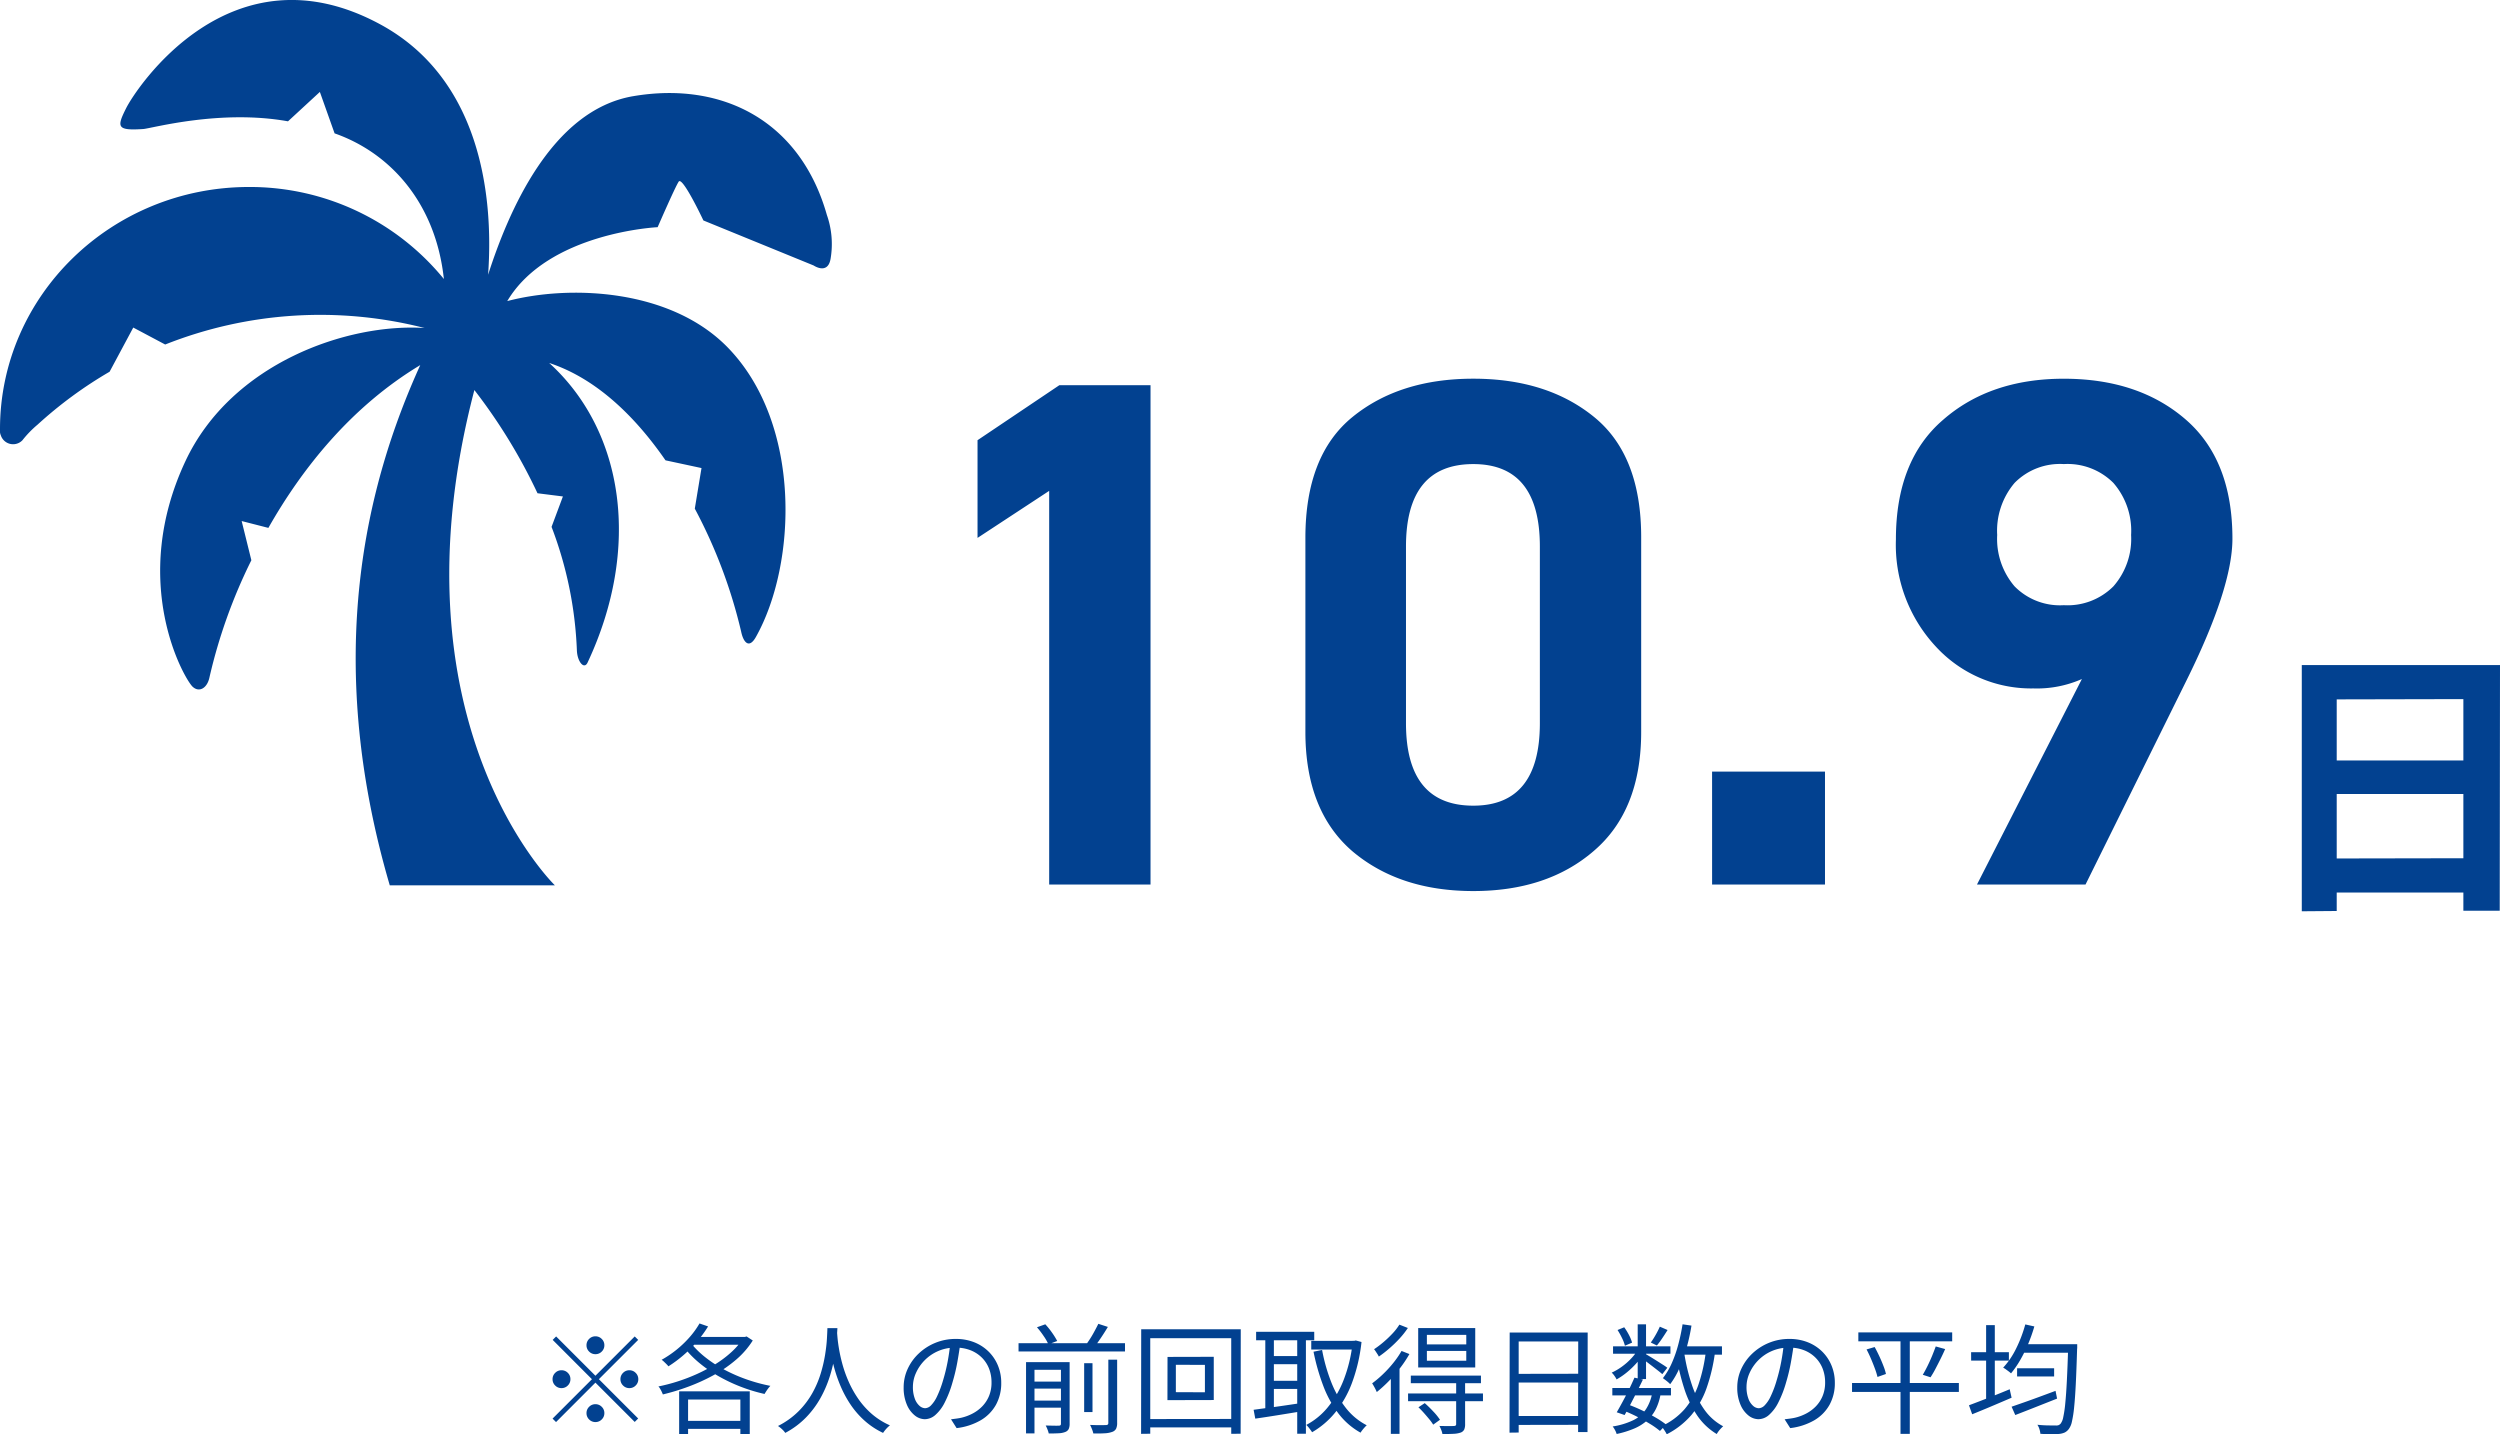
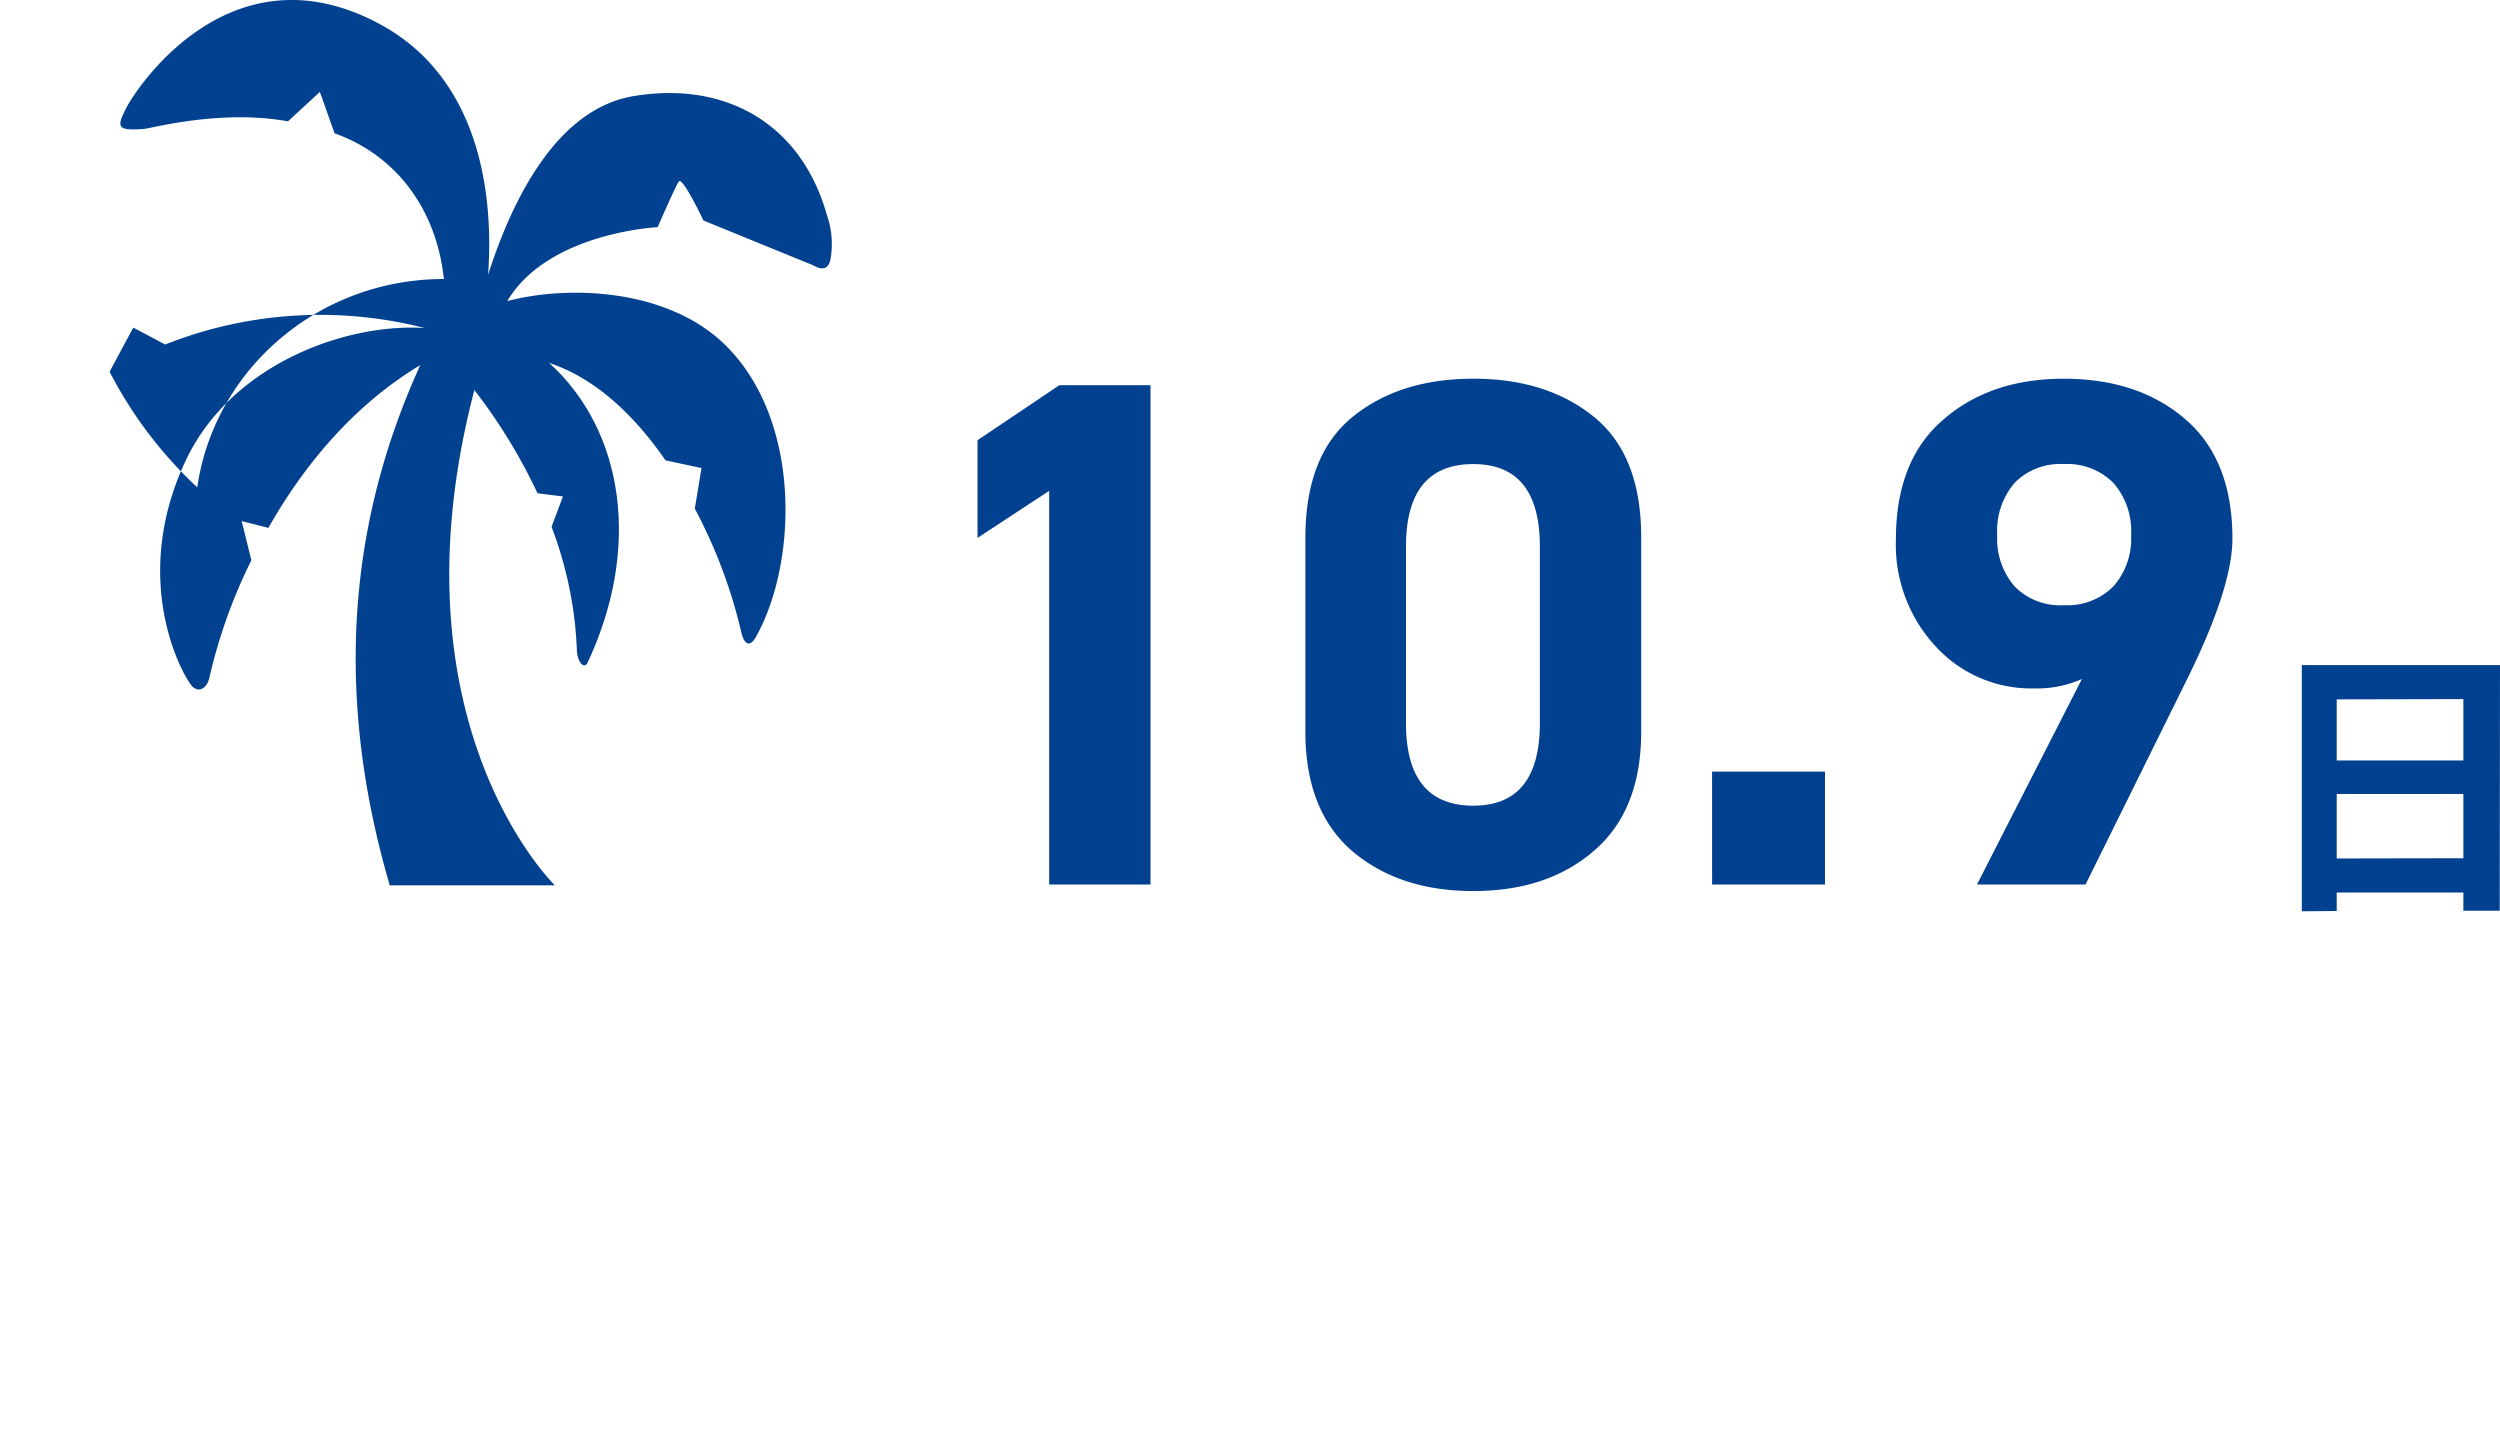
<svg xmlns="http://www.w3.org/2000/svg" width="272.912" height="156.592" viewBox="0 0 272.912 156.592">
  <g transform="translate(-155 -1475.439)">
-     <path d="M6.5-7.67a.939.939,0,0,1-.689-.286.939.939,0,0,1-.286-.689.939.939,0,0,1,.286-.689A.939.939,0,0,1,6.5-9.62a.939.939,0,0,1,.689.286.939.939,0,0,1,.286.689.939.939,0,0,1-.286.689A.939.939,0,0,1,6.5-7.67Zm0,2.353,4.29-4.29.377.377L6.877-4.94l4.29,4.29-.377.377L6.5-4.563,2.2-.26,1.82-.637l4.3-4.3L1.833-9.23l.377-.377ZM3.77-4.94a.939.939,0,0,1-.286.689.939.939,0,0,1-.689.286.939.939,0,0,1-.689-.286A.939.939,0,0,1,1.82-4.94a.939.939,0,0,1,.286-.689A.939.939,0,0,1,2.8-5.915a.939.939,0,0,1,.689.286A.939.939,0,0,1,3.77-4.94Zm5.46,0a.939.939,0,0,1,.286-.689.939.939,0,0,1,.689-.286.939.939,0,0,1,.689.286.939.939,0,0,1,.286.689.939.939,0,0,1-.286.689.939.939,0,0,1-.689.286.939.939,0,0,1-.689-.286A.939.939,0,0,1,9.23-4.94ZM6.5-2.21a.939.939,0,0,1,.689.286.939.939,0,0,1,.286.689.939.939,0,0,1-.286.689A.939.939,0,0,1,6.5-.26a.939.939,0,0,1-.689-.286.939.939,0,0,1-.286-.689.939.939,0,0,1,.286-.689A.939.939,0,0,1,6.5-2.21ZM16.146-.39h6.786V.481H16.146Zm1.716-10.634.936.325a12.776,12.776,0,0,1-1.235,1.683,13.847,13.847,0,0,1-1.495,1.489,13.787,13.787,0,0,1-1.6,1.183,2.256,2.256,0,0,0-.208-.234q-.13-.13-.273-.266a1.977,1.977,0,0,0-.26-.214,11.523,11.523,0,0,0,1.593-1.072A11.455,11.455,0,0,0,16.75-9.49,9.285,9.285,0,0,0,17.862-11.024ZM22.62-9.555h.208L23-9.607l.676.442a9.263,9.263,0,0,1-1.826,2.1,14.261,14.261,0,0,1-2.437,1.677,20.584,20.584,0,0,1-2.763,1.261,24.213,24.213,0,0,1-2.788.852q-.052-.13-.13-.3T13.559-3.9a1.217,1.217,0,0,0-.182-.247,19.419,19.419,0,0,0,2.132-.559,19.577,19.577,0,0,0,2.145-.832,16.994,16.994,0,0,0,2-1.079,11.733,11.733,0,0,0,1.71-1.3A7.453,7.453,0,0,0,22.62-9.4Zm-5.759.6a9.8,9.8,0,0,0,1.586,1.586A13.466,13.466,0,0,0,20.534-6a17.429,17.429,0,0,0,2.438,1.073,18.377,18.377,0,0,0,2.626.715,2.637,2.637,0,0,0-.227.266q-.124.163-.228.325t-.182.293a18.147,18.147,0,0,1-2.626-.8A17.947,17.947,0,0,1,19.883-5.3a14.46,14.46,0,0,1-2.139-1.495,11.2,11.2,0,0,1-1.7-1.787ZM15.639-3.614h7.709V1.053H22.321v-3.77H16.614V1.092h-.975Zm1.729-5.941h5.486V-8.7H16.783Zm14.456-.962h1.092q-.026.507-.091,1.339T32.584-7.3a15.479,15.479,0,0,1-.539,2.177,12.591,12.591,0,0,1-.975,2.236A10.151,10.151,0,0,1,29.517-.793,9.1,9.1,0,0,1,27.222.923a2.155,2.155,0,0,0-.338-.39,3.489,3.489,0,0,0-.455-.364,8.741,8.741,0,0,0,2.249-1.612,9.132,9.132,0,0,0,1.5-1.976,10.862,10.862,0,0,0,.91-2.126,15.554,15.554,0,0,0,.481-2.048q.156-.975.2-1.735T31.824-10.517Zm1.04.26q.013.221.059.76T33.1-8.19a17.024,17.024,0,0,0,.377,1.664,13.605,13.605,0,0,0,.663,1.846,11.425,11.425,0,0,0,1.027,1.846,8.939,8.939,0,0,0,1.469,1.658A7.884,7.884,0,0,0,38.649.1a3,3,0,0,0-.423.4A3.972,3.972,0,0,0,37.9.923a8.415,8.415,0,0,1-2.06-1.372,9.4,9.4,0,0,1-1.521-1.768,12.081,12.081,0,0,1-1.053-1.957,15.516,15.516,0,0,1-.683-1.956,16.74,16.74,0,0,1-.39-1.781q-.13-.826-.182-1.417t-.065-.852ZM46.332-8.879Q46.2-7.865,46-6.76a19.854,19.854,0,0,1-.514,2.145,12.017,12.017,0,0,1-.864,2.236A4.441,4.441,0,0,1,43.6-1.027a1.766,1.766,0,0,1-1.144.455,1.776,1.776,0,0,1-1.1-.416,2.973,2.973,0,0,1-.871-1.2,4.666,4.666,0,0,1-.338-1.853,4.774,4.774,0,0,1,.435-2.015,5.424,5.424,0,0,1,1.209-1.684A5.837,5.837,0,0,1,43.6-8.905a5.772,5.772,0,0,1,2.223-.429,5.372,5.372,0,0,1,2.061.377,4.68,4.68,0,0,1,1.566,1.033,4.6,4.6,0,0,1,1,1.521A4.877,4.877,0,0,1,50.8-4.55a4.865,4.865,0,0,1-.578,2.405,4.508,4.508,0,0,1-1.664,1.69A6.856,6.856,0,0,1,45.929.4l-.611-.962q.312-.039.6-.078t.52-.091a5.147,5.147,0,0,0,1.215-.449,4.161,4.161,0,0,0,1.059-.78,3.6,3.6,0,0,0,.748-1.131,3.8,3.8,0,0,0,.279-1.5,4.11,4.11,0,0,0-.26-1.476,3.478,3.478,0,0,0-.767-1.2,3.621,3.621,0,0,0-1.235-.819,4.35,4.35,0,0,0-1.664-.3,4.643,4.643,0,0,0-1.931.39,4.666,4.666,0,0,0-1.469,1.02A4.685,4.685,0,0,0,41.483-5.6a3.652,3.652,0,0,0-.325,1.463,3.6,3.6,0,0,0,.215,1.346,1.888,1.888,0,0,0,.52.773.966.966,0,0,0,.6.247.95.95,0,0,0,.637-.306,3.514,3.514,0,0,0,.663-.988,11.442,11.442,0,0,0,.663-1.774,19.079,19.079,0,0,0,.488-1.989q.2-1.053.292-2.067Zm6.357.013H64.311v.9H52.689ZM54.028-4.68h3.653v.767H54.028Zm0,2.08h3.653v.767H54.028Zm5.824-4.082h.91v5.33h-.91ZM57.317-6.8h.949V-.078a1.373,1.373,0,0,1-.1.572.679.679,0,0,1-.37.325,2.147,2.147,0,0,1-.708.143q-.435.026-1.1.026a3,3,0,0,0-.137-.436,3.2,3.2,0,0,0-.2-.436q.494.013.9.02T57.083.13a.251.251,0,0,0,.188-.052.254.254,0,0,0,.046-.169Zm5.174-.273h.962v6.9a1.434,1.434,0,0,1-.117.644.749.749,0,0,1-.429.344,2.735,2.735,0,0,1-.8.15q-.5.033-1.254.02A2.834,2.834,0,0,0,60.71.526Q60.606.26,60.5.052q.585.026,1.066.026t.65-.013a.33.33,0,0,0,.214-.052.256.256,0,0,0,.059-.2ZM54.7-10.608l.91-.325a8.4,8.4,0,0,1,.741.923,8.165,8.165,0,0,1,.559.9l-.962.364a5.278,5.278,0,0,0-.514-.9A9.7,9.7,0,0,0,54.7-10.608Zm6.7-.377,1.04.338q-.364.611-.786,1.235t-.773,1.079l-.871-.312q.247-.325.507-.734T61-10.212Q61.23-10.634,61.4-10.985ZM53.508-6.8h4.121v.832h-3.2V.975h-.923Zm16.354.286v2.99l3.172.013V-6.5Zm-.91-.858L74-7.384v4.719l-5.057.013Zm-2.873-3.016H76.947l-.013,11.4-1.027.013V-9.412h-8.84V1.014l-1,.013Zm.546,9.8L76.505-.6V.325H66.638ZM84.643-9.126h4.81v.949h-4.81Zm-6.019-.988h6.344v.923H78.624Zm1.521,2.652h3.367v.884H80.145Zm0,2.7h3.367v.884H80.145Zm9.009-4.368h.182l.169-.039L90.129-9a18.574,18.574,0,0,1-1.053,4.5,11.526,11.526,0,0,1-1.84,3.224,9.221,9.221,0,0,1-2.5,2.126q-.117-.182-.3-.422A2.889,2.889,0,0,0,84.1.052a7.591,7.591,0,0,0,2.327-1.9,10.935,10.935,0,0,0,1.749-3,15.991,15.991,0,0,0,.981-4.056Zm-3.328,1a18.979,18.979,0,0,0,.988,3.484,11.2,11.2,0,0,0,1.592,2.828A6.92,6.92,0,0,0,90.7.091a2.959,2.959,0,0,0-.234.234q-.13.143-.247.293a2.781,2.781,0,0,0-.195.28A7.845,7.845,0,0,1,87.614-1.19a11.876,11.876,0,0,1-1.651-3,23.616,23.616,0,0,1-1.073-3.75Zm-6.2-1.638h.936v8.437h-.936Zm3.484,0h.949V1.014h-.949ZM78.351-1.6q.65-.091,1.482-.2t1.774-.247q.943-.137,1.892-.28l.052.9q-1.339.221-2.672.435t-2.347.358ZM97.266-8.021v1.066h4.3V-8.021Zm0-1.755v1.04h4.3v-1.04Zm-.949-.741h6.227v4.3H96.317ZM95.511-5.33h7.657V-4.5H95.511Zm-.3,1.95h8.177v.845H95.212Zm5.252-1.235h.975V-.039a1.417,1.417,0,0,1-.1.6.7.7,0,0,1-.4.332,2.741,2.741,0,0,1-.767.13q-.481.026-1.209.026A2.02,2.02,0,0,0,98.833.6a3.2,3.2,0,0,0-.2-.435q.559.013.995.013T100.2.169a.372.372,0,0,0,.215-.058.228.228,0,0,0,.046-.163ZM96.343-1.872l.689-.455q.455.4.936.917a6.371,6.371,0,0,1,.728.9l-.741.533a5.032,5.032,0,0,0-.429-.592q-.273-.332-.578-.676T96.343-1.872ZM94.5-8.021l.858.338a13.217,13.217,0,0,1-1.027,1.54,15.731,15.731,0,0,1-1.235,1.424,14.608,14.608,0,0,1-1.3,1.183q-.039-.1-.13-.286t-.195-.364q-.1-.182-.182-.3a11.916,11.916,0,0,0,1.183-1A12.9,12.9,0,0,0,93.587-6.7,10.251,10.251,0,0,0,94.5-8.021Zm-.234-2.873.923.364a9.062,9.062,0,0,1-.9,1.144,13.742,13.742,0,0,1-1.112,1.079,12.682,12.682,0,0,1-1.157.9,1.953,1.953,0,0,0-.149-.266l-.195-.3a2.347,2.347,0,0,0-.175-.24A10.152,10.152,0,0,0,92.54-9a11.865,11.865,0,0,0,.982-.936A6.013,6.013,0,0,0,94.263-10.894Zm-.936,5.161.923-.91.026.026V1.027h-.949Zm12.974-4.3h8.515L114.8.832h-1.027l.013-9.893h-6.5V.884l-1,.013Zm.65,4.511,7.267-.013v.962h-7.254Zm-.013,4.6h7.293l.013.962-7.306.013Zm10.569-3.055h6.4v.806h-6.4Zm.078-4.55h6.266v.806h-6.266Zm2.34,3.419.923.208q-.3.624-.657,1.332t-.7,1.365q-.345.657-.644,1.176l-.858-.3q.286-.494.637-1.144t.7-1.345Q119.665-4.511,119.925-5.109Zm1.95,1.612.91.117a5.907,5.907,0,0,1-.514,1.671,4.178,4.178,0,0,1-.936,1.248,5.155,5.155,0,0,1-1.4.891,10.345,10.345,0,0,1-1.957.611A2.087,2.087,0,0,0,117.8.611a2.251,2.251,0,0,0-.254-.39,7.993,7.993,0,0,0,2.249-.683,3.566,3.566,0,0,0,1.384-1.2A4.781,4.781,0,0,0,121.875-3.5Zm.819-7.176.845.364q-.286.455-.591.91a9.154,9.154,0,0,1-.578.78l-.663-.325a9.046,9.046,0,0,0,.533-.839A9.227,9.227,0,0,0,122.694-10.673Zm-2.418-.26h.91v5.98h-.91Zm-2.2.624.728-.3a6.374,6.374,0,0,1,.527.858,4.1,4.1,0,0,1,.331.819l-.78.338a4.145,4.145,0,0,0-.312-.826A8.137,8.137,0,0,0,118.079-10.309ZM120.3-8.164l.65.377a6.476,6.476,0,0,1-.8,1.092A9.25,9.25,0,0,1,119.1-5.688a7.8,7.8,0,0,1-1.125.773,2.559,2.559,0,0,0-.234-.39,2.155,2.155,0,0,0-.3-.351,6.48,6.48,0,0,0,1.092-.637,7,7,0,0,0,1.014-.884A5.346,5.346,0,0,0,120.3-8.164Zm.78.442q.169.091.513.3t.735.455l.715.455a5.413,5.413,0,0,1,.468.325l-.546.7q-.169-.156-.481-.4t-.67-.52l-.682-.52q-.325-.247-.533-.377Zm3.77-.806h4.628v.91h-4.628Zm.325-2.405.975.143a22.248,22.248,0,0,1-.539,2.451,16.724,16.724,0,0,1-.773,2.184,8.655,8.655,0,0,1-1.014,1.761,2.136,2.136,0,0,0-.221-.214q-.143-.123-.306-.247l-.267-.2a7.573,7.573,0,0,0,.962-1.619,13.57,13.57,0,0,0,.708-2.015A21.386,21.386,0,0,0,125.177-10.933Zm2.548,2.925,1,.1a19.5,19.5,0,0,1-.929,3.952,9.506,9.506,0,0,1-1.664,2.938,8.837,8.837,0,0,1-2.685,2.093,1.789,1.789,0,0,0-.156-.292q-.1-.163-.215-.325A1.845,1.845,0,0,0,122.863.2a7.512,7.512,0,0,0,2.522-1.853,8.217,8.217,0,0,0,1.527-2.7A17.819,17.819,0,0,0,127.725-8.008Zm-2.353.286a20.831,20.831,0,0,0,.813,3.361,10.285,10.285,0,0,0,1.371,2.743A5.9,5.9,0,0,0,129.61.2q-.117.1-.253.247a3.3,3.3,0,0,0-.254.3,2.488,2.488,0,0,0-.195.3,6.813,6.813,0,0,1-2.132-2.022,11.394,11.394,0,0,1-1.417-2.945,24.812,24.812,0,0,1-.871-3.653Zm-6.6,6.227.507-.663q.78.286,1.547.656t1.43.76a10.642,10.642,0,0,1,1.131.754l-.676.7a8.538,8.538,0,0,0-1.079-.767q-.637-.39-1.371-.767T118.768-1.5Zm18.564-7.384Q137.2-7.865,137-6.76a19.857,19.857,0,0,1-.514,2.145,12.017,12.017,0,0,1-.865,2.236,4.441,4.441,0,0,1-1.02,1.352,1.766,1.766,0,0,1-1.144.455,1.776,1.776,0,0,1-1.1-.416,2.973,2.973,0,0,1-.871-1.2,4.666,4.666,0,0,1-.338-1.853,4.774,4.774,0,0,1,.436-2.015,5.424,5.424,0,0,1,1.209-1.684A5.837,5.837,0,0,1,134.6-8.905a5.772,5.772,0,0,1,2.223-.429,5.372,5.372,0,0,1,2.061.377,4.679,4.679,0,0,1,1.566,1.033,4.6,4.6,0,0,1,1,1.521A4.877,4.877,0,0,1,141.8-4.55a4.865,4.865,0,0,1-.579,2.405,4.508,4.508,0,0,1-1.664,1.69A6.856,6.856,0,0,1,136.929.4l-.611-.962q.312-.039.6-.078t.52-.091a5.147,5.147,0,0,0,1.215-.449,4.161,4.161,0,0,0,1.059-.78,3.6,3.6,0,0,0,.747-1.131,3.8,3.8,0,0,0,.28-1.5,4.11,4.11,0,0,0-.26-1.476,3.477,3.477,0,0,0-.767-1.2,3.621,3.621,0,0,0-1.235-.819,4.35,4.35,0,0,0-1.664-.3,4.643,4.643,0,0,0-1.93.39,4.666,4.666,0,0,0-1.469,1.02,4.685,4.685,0,0,0-.93,1.378,3.653,3.653,0,0,0-.325,1.463,3.6,3.6,0,0,0,.214,1.346,1.888,1.888,0,0,0,.52.773.966.966,0,0,0,.6.247.95.95,0,0,0,.637-.306,3.514,3.514,0,0,0,.663-.988,11.444,11.444,0,0,0,.663-1.774,19.079,19.079,0,0,0,.487-1.989q.2-1.053.293-2.067Zm7.033-1.17h10.244v.975H144.365Zm-.689,5.525h11.661v.975H143.676Zm1.586-3.666.884-.26q.26.468.507,1T147.1-6.4a5.625,5.625,0,0,1,.279.891l-.923.325a7.851,7.851,0,0,0-.279-.9q-.188-.513-.423-1.066T145.262-8.19Zm7.553-.325,1.027.286q-.234.533-.513,1.092t-.553,1.079a10.177,10.177,0,0,1-.533.91l-.845-.273q.247-.416.514-.956t.5-1.1Q152.646-8.047,152.815-8.515Zm-3.848-1.157h1.014v10.7h-1.014Zm12.727,3.536h4.043v.9h-4.043Zm-.6,4.2,1.378-.481q.78-.273,1.664-.6t1.755-.65l.169.845-2.4.949q-1.215.481-2.165.845Zm1.144-6.825H167.6v.936H162.24Zm5.044,0h.975v.325a1.077,1.077,0,0,1-.013.2q-.065,2.249-.143,3.815t-.182,2.561a12.3,12.3,0,0,1-.241,1.553,2.03,2.03,0,0,1-.331.793,1.26,1.26,0,0,1-.468.4,2.011,2.011,0,0,1-.6.15,7.428,7.428,0,0,1-.9.032q-.559-.007-1.144-.045a2.2,2.2,0,0,0-.1-.5,1.747,1.747,0,0,0-.227-.488q.65.065,1.2.072t.786.006a.783.783,0,0,0,.318-.032.621.621,0,0,0,.24-.176,1.663,1.663,0,0,0,.28-.7,12.419,12.419,0,0,0,.221-1.515q.1-.988.176-2.516t.143-3.712Zm-4.693-2.158.988.221a17.579,17.579,0,0,1-.682,1.931,15.044,15.044,0,0,1-.871,1.755,10.551,10.551,0,0,1-.994,1.437,2.35,2.35,0,0,0-.247-.208q-.156-.117-.318-.234a2.19,2.19,0,0,0-.292-.182A8.656,8.656,0,0,0,161.6-8.307,14.7,14.7,0,0,0,162.591-10.92Zm-5.915,3.029H160.8v.923h-4.121Zm1.638-2.951h.949v8.5h-.949Zm-1.872,8.749q.559-.208,1.281-.487t1.54-.6q.819-.325,1.625-.663l.208.923q-1.118.481-2.255.962t-2.048.845Z" transform="translate(213.5 1630.938)" fill="#024190" />
    <path d="M-56.09-54.51h9.954V0H-57.2V-42.976l-7.821,5.135V-48.506ZM7.426-37.92v21.251q0,8.611-5.214,13.035Q-2.844.711-10.9.711T-24.1-3.634Q-29.23-8.058-29.23-16.669V-37.841q0-9.006,5.135-13.193T-10.9-55.221q8.058,0,13.193,4.187T7.426-37.92Zm-11.06,20.3V-36.893q0-9.006-7.268-9.006-7.347,0-7.347,9.006v19.276q0,9.006,7.347,9.006Q-3.634-8.611-3.634-17.617Zm18.8,5.293H27.492V0H15.168ZM55.932,0H44.082L55.537-22.436a12.158,12.158,0,0,1-5.293,1.027,14.126,14.126,0,0,1-10.665-4.582,16.306,16.306,0,0,1-4.345-11.692q0-8.611,5.135-13.035,5.135-4.5,13.193-4.5,8.137,0,13.272,4.424t5.135,13.035q0,5.372-5.056,15.563Zm4.977-38.157a7.964,7.964,0,0,0-1.936-5.688A7.075,7.075,0,0,0,53.562-45.9a6.946,6.946,0,0,0-5.372,2.054,8.067,8.067,0,0,0-1.9,5.688,7.949,7.949,0,0,0,1.9,5.609,6.946,6.946,0,0,0,5.372,2.054,7.075,7.075,0,0,0,5.411-2.054A7.849,7.849,0,0,0,60.909-38.157Z" transform="translate(326.733 1572)" fill="#024190" />
    <path d="M-10.726-24.459H10.912L10.881,2.356H6.913v-23.1l-13.826.031v23.1l-3.813.031Zm2.6,10.416H8.556l.031,3.658H-8.122Zm-.031,10.7,16.74-.031V.372H-8.122Z" transform="translate(417 1572.5)" fill="#024190" />
    <g transform="translate(139.525 1475.438)">
-       <path d="M105.739,23.462C102.837,13.205,94.338,8.842,84.6,10.5c-8.972,1.527-13.659,12.712-15.842,19.494.649-8.983-1.011-21.476-11.728-27.31C40.649-6.229,30.284,9.733,29.247,11.806s-1.038,2.47,1.866,2.28c.865-.057,8.4-2.178,15.8-.84l3.48-3.21L52,14.559c6.128,2.147,11.045,7.65,11.931,15.9A27.34,27.34,0,0,0,42.66,20.414c-15.014,0-27.185,11.84-27.185,26.445,0,1.176.024.332.024.332a1.41,1.41,0,0,0,2.419.876,11.487,11.487,0,0,1,1.663-1.715A45.84,45.84,0,0,1,27.44,40.58l2.583-4.821,3.485,1.851a45.894,45.894,0,0,1,28.322-1.8c-8.413-.557-21.094,3.829-26.113,14.535-6.219,13.267-.1,23.8.785,24.621.726.675,1.6.149,1.841-1.028a57.73,57.73,0,0,1,4.572-12.778l-1.059-4.279,2.917.747c3.655-6.446,9.008-13.214,16.579-17.772C55.5,52.75,50.684,71.59,58.024,96.648H76.049S57.75,78.924,67.26,42.58a60.069,60.069,0,0,1,6.891,11.267l2.774.35-1.239,3.32a42.272,42.272,0,0,1,2.764,13.466c.039,1.241.787,2.159,1.169,1.346,5.856-12.48,4.015-25.253-4.194-32.706,5.176,1.707,9.406,5.869,12.7,10.63l3.93.844-.732,4.431A55.282,55.282,0,0,1,96.38,68.94c.238,1.172.86,1.937,1.61.6,4.468-7.952,5.045-23.211-3.03-31.564-6.261-6.475-17.308-6.9-24.111-5.106,4.466-7.51,16.417-8.068,16.417-8.068s1.89-4.353,2.3-4.975,2.695,4.24,2.695,4.24L104.3,28.984s1.545,1.056,1.846-.738A9.58,9.58,0,0,0,105.739,23.462Z" transform="translate(0)" fill="#024190" />
+       <path d="M105.739,23.462C102.837,13.205,94.338,8.842,84.6,10.5c-8.972,1.527-13.659,12.712-15.842,19.494.649-8.983-1.011-21.476-11.728-27.31C40.649-6.229,30.284,9.733,29.247,11.806s-1.038,2.47,1.866,2.28c.865-.057,8.4-2.178,15.8-.84l3.48-3.21L52,14.559c6.128,2.147,11.045,7.65,11.931,15.9c-15.014,0-27.185,11.84-27.185,26.445,0,1.176.024.332.024.332a1.41,1.41,0,0,0,2.419.876,11.487,11.487,0,0,1,1.663-1.715A45.84,45.84,0,0,1,27.44,40.58l2.583-4.821,3.485,1.851a45.894,45.894,0,0,1,28.322-1.8c-8.413-.557-21.094,3.829-26.113,14.535-6.219,13.267-.1,23.8.785,24.621.726.675,1.6.149,1.841-1.028a57.73,57.73,0,0,1,4.572-12.778l-1.059-4.279,2.917.747c3.655-6.446,9.008-13.214,16.579-17.772C55.5,52.75,50.684,71.59,58.024,96.648H76.049S57.75,78.924,67.26,42.58a60.069,60.069,0,0,1,6.891,11.267l2.774.35-1.239,3.32a42.272,42.272,0,0,1,2.764,13.466c.039,1.241.787,2.159,1.169,1.346,5.856-12.48,4.015-25.253-4.194-32.706,5.176,1.707,9.406,5.869,12.7,10.63l3.93.844-.732,4.431A55.282,55.282,0,0,1,96.38,68.94c.238,1.172.86,1.937,1.61.6,4.468-7.952,5.045-23.211-3.03-31.564-6.261-6.475-17.308-6.9-24.111-5.106,4.466-7.51,16.417-8.068,16.417-8.068s1.89-4.353,2.3-4.975,2.695,4.24,2.695,4.24L104.3,28.984s1.545,1.056,1.846-.738A9.58,9.58,0,0,0,105.739,23.462Z" transform="translate(0)" fill="#024190" />
    </g>
  </g>
</svg>